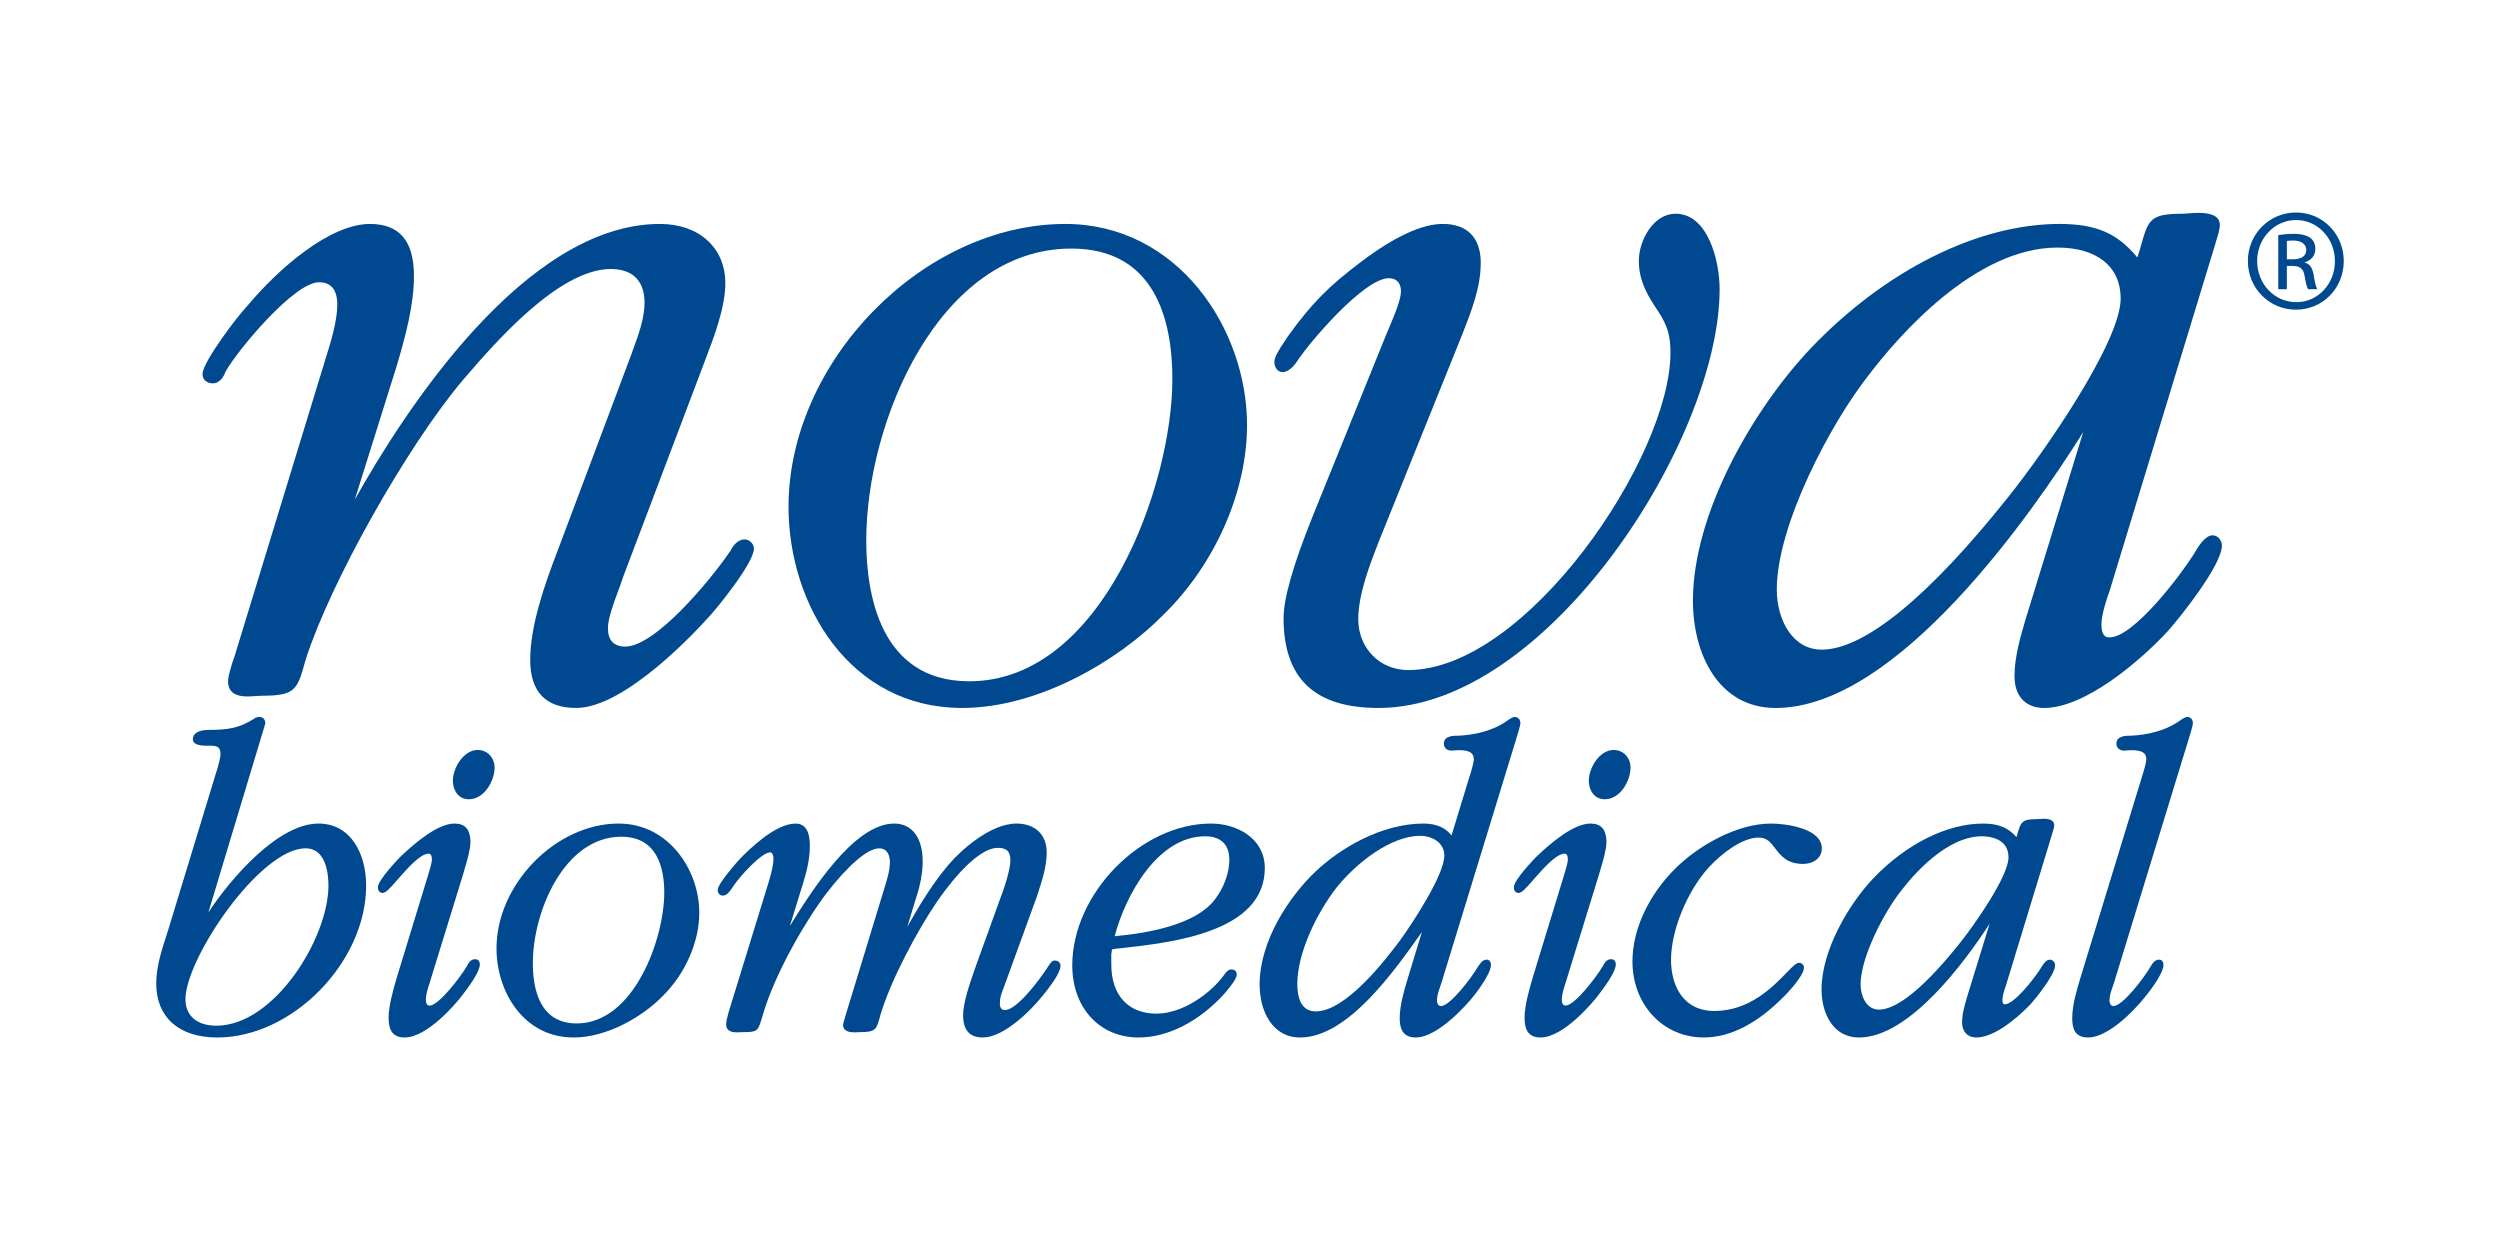
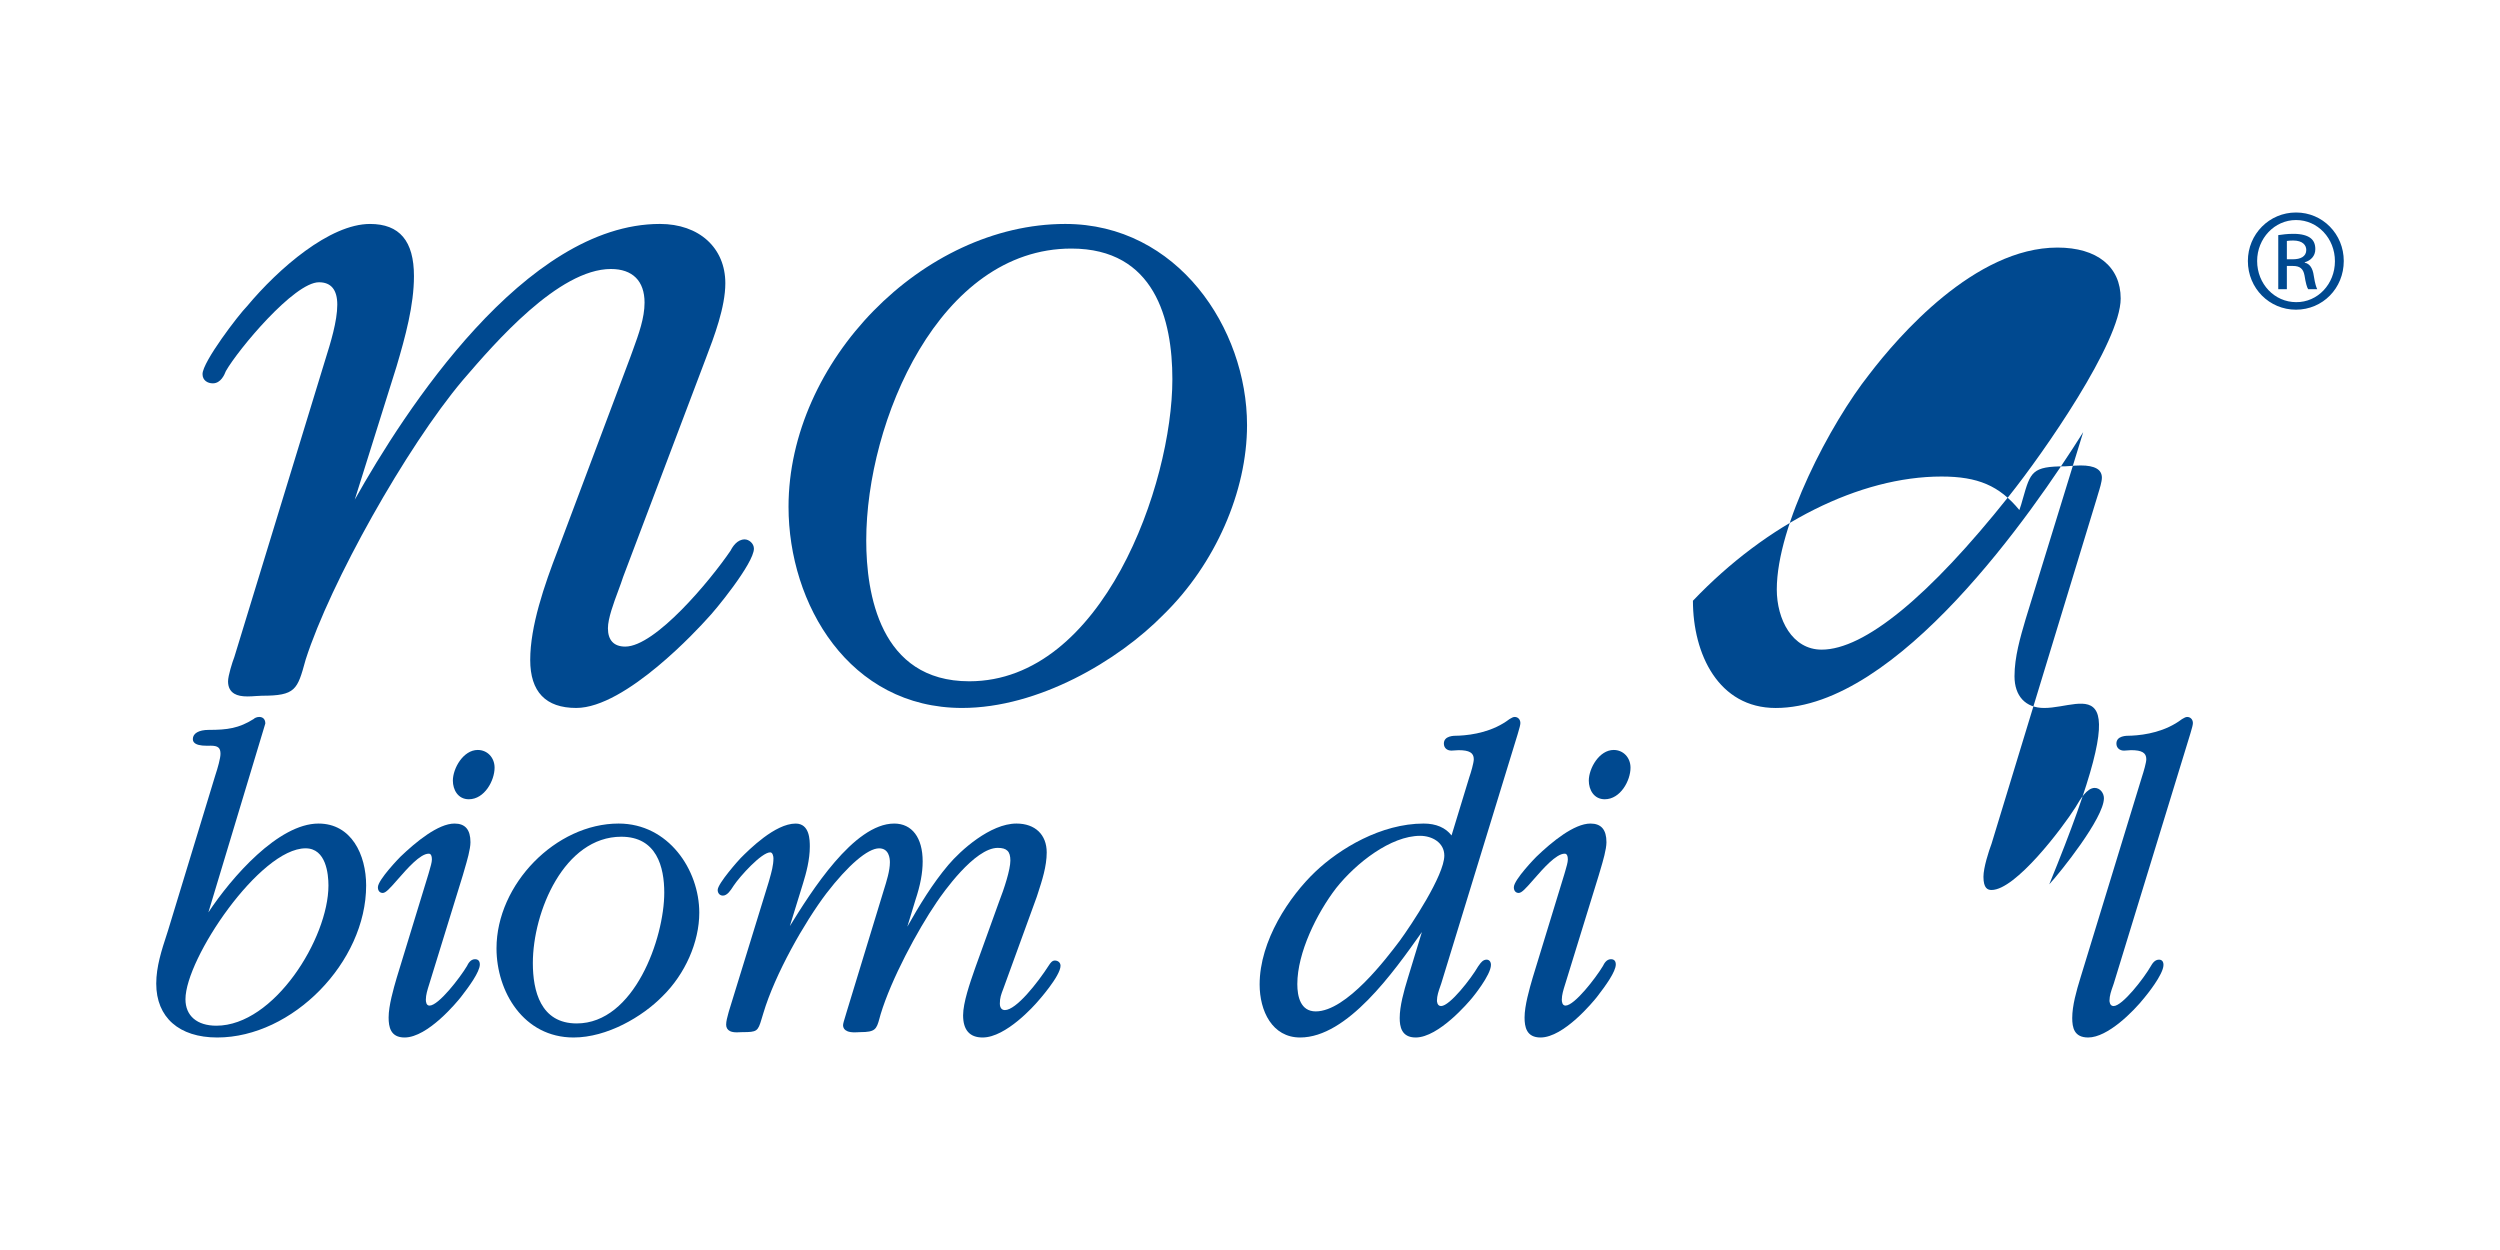
<svg xmlns="http://www.w3.org/2000/svg" version="1.1" id="Layer_1" x="0px" y="0px" width="288px" height="144px" viewBox="0 0 288 144" enable-background="new 0 0 288 144" xml:space="preserve">
  <g>
    <g>
      <g>
        <g>
          <path fill="#004990" d="M25.027,119.519c-4.4,0-7.028-2.319-7.028-6.205c0-1.956,0.621-3.858,1.222-5.697l0.126-0.391      l5.447-17.882c0.295-0.886,0.606-2.002,0.606-2.5c0-0.703-0.288-0.94-1.144-0.94l-0.118,0.002l-0.295,0.005      c-0.401,0-0.715-0.031-0.959-0.096c-0.554-0.143-0.67-0.442-0.67-0.668c0-0.665,0.688-1.064,1.838-1.064      c2.15,0,3.472-0.187,5.163-1.249c0.095-0.104,0.36-0.242,0.643-0.242c0.449,0,0.707,0.277,0.707,0.757l-6.559,21.758      c2.674-4.045,8.067-10.233,12.688-10.233c3.788,0,5.486,3.583,5.486,7.134C42.18,110.845,33.684,119.519,25.027,119.519      L25.027,119.519z M35.203,97.727c-5.26,0-13.838,12.7-13.838,17.386c0,1.908,1.33,3.048,3.559,3.048      c6.658,0,12.913-10.076,12.913-16.153C37.837,100.721,37.581,97.727,35.203,97.727L35.203,97.727z" />
        </g>
        <g>
          <path fill="#004990" d="M46.605,119.519c-1.627,0-1.836-1.228-1.836-2.299c0-1.367,0.56-3.303,0.933-4.582l3.651-11.936      c0.027-0.102,0.068-0.248,0.118-0.412c0.12-0.407,0.283-0.963,0.283-1.266c0-0.68-0.279-0.68-0.372-0.68      c-0.97,0-2.469,1.712-3.563,2.963c-0.947,1.082-1.379,1.56-1.731,1.56c-0.267,0-0.554-0.174-0.554-0.656      c0-0.868,2.564-3.486,2.591-3.511c1.817-1.747,4.371-3.827,6.236-3.827c1.234,0,1.836,0.703,1.836,2.146      c0,0.816-0.401,2.175-0.693,3.165c-0.07,0.244-0.137,0.468-0.188,0.651l-3.807,12.343l-0.079,0.257      c-0.184,0.579-0.372,1.181-0.372,1.727c0,0.254,0.054,0.683,0.424,0.683c1.04,0,3.497-3.193,4.315-4.558      c0.118-0.242,0.385-0.788,0.929-0.788c0.207,0,0.552,0.079,0.552,0.602c0,0.853-1.251,2.564-2.194,3.776      C52.688,115.375,49.301,119.519,46.605,119.519L46.605,119.519z M54.008,92.075c-1.263,0-1.838-1.112-1.838-2.146      c0-1.423,1.204-3.534,2.866-3.534c1.106,0,1.94,0.879,1.94,2.043C56.975,89.92,55.819,92.075,54.008,92.075L54.008,92.075z" />
        </g>
        <g>
          <path fill="#004990" d="M66.076,119.519c-5.767,0-8.879-5.289-8.879-10.267c0-7.39,6.838-14.379,14.069-14.379      c5.738,0,9.291,5.33,9.291,10.269c0,3.379-1.625,7.067-4.239,9.63C74.003,117.133,69.936,119.519,66.076,119.519L66.076,119.519      z M71.574,96.391c-6.561,0-10.19,8.608-10.19,14.56c0,3.17,0.876,6.949,5.052,6.949c6.623,0,10.087-9.81,10.087-15.069      C76.522,99.892,75.664,96.391,71.574,96.391L71.574,96.391z" />
        </g>
        <g>
          <path fill="#004990" d="M113.197,119.519c-1.491,0-2.248-0.86-2.248-2.558c0-1.456,0.794-3.734,1.319-5.242l0.135-0.384      l2.671-7.405c0.612-1.56,1.321-3.749,1.321-4.802c0-1.046-0.407-1.453-1.452-1.453c-2.678,0-6.34,5.221-7.045,6.268      c-2.219,3.255-5.231,8.875-6.445,12.884l-0.139,0.501c-0.337,1.247-0.494,1.573-2.202,1.573c-0.047,0-0.114,0.004-0.192,0.009      c-0.13,0.006-0.29,0.017-0.459,0.017c-0.35,0-0.623-0.042-0.829-0.124c-0.329-0.133-0.511-0.383-0.511-0.708      c0-0.154,0.101-0.511,0.316-1.197c0.049-0.163,0.091-0.293,0.105-0.352l4.268-13.992c0.329-1.045,0.707-2.254,0.707-3.22      c0-0.484-0.12-1.606-1.245-1.606c-1.303,0-3.573,1.941-6.078,5.198c-2.517,3.325-5.918,9.293-7.258,13.801      c-0.081,0.254-0.147,0.476-0.203,0.668c-0.42,1.422-0.542,1.507-2.19,1.507c-0.074,0-0.163,0.004-0.258,0.009      c-0.124,0.006-0.261,0.015-0.399,0.015c-0.341,0-0.589-0.046-0.784-0.139c-0.294-0.146-0.449-0.401-0.449-0.745      c0-0.393,0.135-0.874,0.24-1.259l0.079-0.29l4.578-14.867l0.106-0.374c0.219-0.773,0.446-1.571,0.446-2.378      c0-0.224-0.091-0.683-0.372-0.683c-0.99,0-3.478,2.738-4.218,3.846l-0.07,0.108c-0.263,0.409-0.66,1.029-1.16,1.029      c-0.355,0-0.604-0.269-0.604-0.651c0-0.74,2.462-3.488,2.643-3.668c0.982-0.984,3.972-3.98,6.34-3.98      c1.631,0,1.631,1.936,1.631,2.663c0,1.501-0.417,3.05-0.784,4.232l-1.516,4.915c2.428-3.924,7.353-11.811,12.024-11.811      c2.051,0,3.277,1.629,3.277,4.354c0,1.329-0.265,2.744-0.833,4.45l-0.935,3.072c1.4-2.473,2.893-4.944,4.729-7.113      c1.39-1.647,4.818-4.764,7.845-4.764c2.149,0,3.484,1.277,3.484,3.331c0,1.597-0.542,3.257-1.02,4.723l-0.126,0.387      l-3.856,10.598c-0.248,0.645-0.397,1.031-0.397,1.712c0,0.174,0.041,0.738,0.579,0.738c1.294,0,3.753-3.1,5.089-5.184      c0.146-0.224,0.349-0.525,0.668-0.525c0.378,0,0.655,0.254,0.655,0.604c0,1.185-2.607,4.095-2.634,4.123      C119.183,115.799,115.897,119.519,113.197,119.519L113.197,119.519z" />
        </g>
        <g>
-           <path fill="#004990" d="M131.172,119.519c-4.501,0-7.646-3.418-7.646-8.312c0-8.242,7.911-16.333,15.972-16.333      c3.085,0,6.208,1.762,6.208,5.128c0,7.402-10.736,8.583-16.506,9.221l-0.62,0.067l-0.478,0.075l-0.081,0.589l0.002,1.147      c0,3.551,1.946,5.67,5.205,5.67c3.023,0,6.311-2.354,7.87-4.571c0.173-0.234,0.387-0.518,0.765-0.518      c0.391,0,0.605,0.215,0.605,0.604c0,0.444-0.622,1.244-1.296,2.043l-0.097,0.117      C138.153,117.672,134.544,119.519,131.172,119.519L131.172,119.519z M138.831,96.341c-5.457,0-9.171,6.762-10.424,11.512      c4.148-0.374,9.38-1.41,11.516-4.195c1.078-1.402,1.696-3.09,1.696-4.633C141.619,97.294,140.628,96.341,138.831,96.341      L138.831,96.341z" />
-         </g>
+           </g>
        <g>
          <path fill="#004990" d="M163.085,119.519c-1.649,0-1.839-1.281-1.839-2.245c0-1.365,0.474-3.09,0.939-4.597l1.617-5.304      c-0.024,0.03-0.047,0.063-0.07,0.097c-3.188,4.506-8.523,12.049-13.957,12.049c-3.222,0-4.665-3.066-4.665-6.104      c0-5.072,3.446-10.159,6.397-12.974c2.829-2.692,7.6-5.568,12.502-5.568c1.421,0,2.519,0.471,3.209,1.371l2.058-6.746      c0.157-0.426,0.505-1.618,0.505-2.038c0-0.74-0.509-1.04-1.76-1.04l-0.809,0.049c-0.002,0-0.004,0-0.004,0      c-0.527,0-0.873-0.326-0.873-0.808c0-0.91,1.142-0.91,1.571-0.91h0.118c1.684-0.081,3.982-0.478,5.86-1.904l0.122-0.07      c0.13-0.079,0.308-0.185,0.49-0.185c0.378,0,0.653,0.296,0.653,0.703c0,0.207-0.109,0.59-0.24,1.03      c-0.035,0.115-0.062,0.211-0.076,0.265l-8.795,28.69l-0.122,0.355c-0.186,0.531-0.378,1.082-0.378,1.632      c0,0.064,0.013,0.629,0.474,0.629c1.011,0,3.486-3.203,4.262-4.554c0.058-0.078,0.095-0.133,0.134-0.186      c0.183-0.256,0.433-0.606,0.851-0.606c0.3,0,0.5,0.244,0.5,0.604c0,1.179-2.145,3.778-2.167,3.803      C169.207,115.425,165.746,119.519,163.085,119.519L163.085,119.519z M163.598,96.287c-3.367,0-7.374,3.122-9.676,6.023      c-2.225,2.897-4.471,7.44-4.471,11.055c0,1.435,0.368,3.148,2.122,3.148c3.538,0,8.155-6.119,9.673-8.129      c1.332-1.824,5.139-7.55,5.139-9.822C166.385,97.068,164.982,96.287,163.598,96.287L163.598,96.287z" />
        </g>
        <g>
          <path fill="#004990" d="M177.466,119.519c-1.627,0-1.836-1.228-1.836-2.299c0-1.367,0.561-3.303,0.933-4.582l3.651-11.936      c0.025-0.098,0.066-0.238,0.114-0.394c0.122-0.411,0.287-0.976,0.287-1.284c0-0.68-0.279-0.68-0.372-0.68      c-0.972,0-2.471,1.712-3.564,2.963c-0.945,1.082-1.378,1.56-1.73,1.56c-0.267,0-0.554-0.174-0.554-0.656      c0-0.878,2.564-3.486,2.591-3.511c1.813-1.747,4.365-3.827,6.236-3.827c1.239,0,1.841,0.703,1.841,2.146      c0,0.824-0.407,2.195-0.705,3.196c-0.068,0.232-0.133,0.444-0.183,0.622l-3.805,12.341l-0.087,0.279      c-0.18,0.573-0.363,1.166-0.363,1.704c0,0.205,0.041,0.683,0.426,0.683c1.038,0,3.492-3.193,4.311-4.558      c0.132-0.265,0.397-0.788,0.931-0.788c0.206,0,0.552,0.079,0.552,0.602c0,0.834-1.162,2.442-2.176,3.753      C183.55,115.375,180.156,119.519,177.466,119.519L177.466,119.519z M184.867,92.075c-1.262,0-1.837-1.112-1.837-2.146      c0-1.423,1.204-3.534,2.866-3.534c1.106,0,1.939,0.879,1.939,2.043C187.836,89.92,186.678,92.075,184.867,92.075L184.867,92.075      z" />
        </g>
        <g>
-           <path fill="#004990" d="M196.267,119.517c-4.68,0-8.209-3.771-8.209-8.774c0-3.66,1.872-7.683,5.007-10.762      c2.593-2.543,6.988-5.106,10.966-5.106c1.625,0,5.844,0.514,5.844,2.866c0,1.173-1.077,1.784-2.145,1.784      c-1.867,0-2.591-0.951-3.227-1.791c-0.529-0.694-0.945-1.243-1.913-1.243c-1.895,0-4.271,1.843-5.732,3.422      c-2.522,2.787-4.356,7.278-4.356,10.677c0,2.839,1.314,5.873,5.001,5.873c4.039,0,6.715-2.763,8.314-4.412      c0.711-0.733,1.103-1.138,1.451-1.138c0.288,0,0.549,0.264,0.549,0.552c0,1.015-2.209,3.232-2.229,3.253      C202.474,117.902,199.338,119.517,196.267,119.517L196.267,119.517z" />
-         </g>
+           </g>
        <g>
-           <path fill="#004990" d="M227.664,119.518c-1.006,0-1.63-0.665-1.63-1.733c0-0.996,0.299-2.011,0.563-2.905l2.607-8.464      c-2.882,4.435-9.259,13.103-15.058,13.103c-2.973,0-4.304-2.779-4.304-5.536c0-4.479,3.098-9.782,5.975-12.814      c3.763-3.939,8.479-6.293,12.616-6.293c1.757,0,2.88,0.44,3.865,1.553l0.017-0.048l0.083-0.293      c0.403-1.422,0.549-1.724,2.254-1.724c0.046,0,0.116-0.006,0.204-0.015c0.162-0.013,0.372-0.031,0.588-0.031      c0.992,0,1.2,0.407,1.2,0.751c0,0.206-0.09,0.511-0.198,0.86c-0.029,0.094-0.054,0.175-0.068,0.229l-5.298,17.38      c-0.195,0.532-0.401,1.258-0.401,1.626c0,0.53,0.186,0.53,0.274,0.53c1.069,0,3.373-2.934,4.108-4.101      c0.314-0.536,0.647-1.041,1.081-1.041c0.327,0,0.604,0.302,0.604,0.657c0,1.12-2.439,4.052-2.786,4.428      C233.592,116.035,230.279,119.518,227.664,119.518L227.664,119.518z M228.334,96.34c-4.101,0-7.916,4.426-9.365,6.329      c-1.894,2.387-4.63,7.584-4.63,10.745c0,1.164,0.565,2.894,2.121,2.894c1.463,0,4.268-1.33,9.318-7.67      c1.755-2.193,5.602-7.724,5.602-9.872C231.38,96.515,229.049,96.34,228.334,96.34L228.334,96.34z" />
-         </g>
+           </g>
        <g>
          <path fill="#004990" d="M240.558,119.519c-1.618,0-1.837-1.136-1.837-2.245c0-1.428,0.483-3.121,0.936-4.596l7.093-23.18      c0.189-0.574,0.504-1.646,0.504-2.039c0-0.739-0.511-1.041-1.76-1.041l-0.807,0.054c-0.522,0-0.877-0.333-0.877-0.811      c0-0.91,1.14-0.91,1.566-0.91h0.121c1.681-0.079,3.98-0.477,5.859-1.904l0.125-0.07c0.13-0.077,0.307-0.184,0.487-0.184      c0.38,0,0.654,0.296,0.654,0.702c0,0.213-0.112,0.604-0.248,1.059c-0.031,0.104-0.058,0.189-0.07,0.239l-8.791,28.689      l-0.114,0.332c-0.182,0.514-0.386,1.096-0.386,1.653c0,0.064,0.013,0.63,0.471,0.63c1.017,0,3.491-3.202,4.265-4.555      c0.2-0.339,0.464-0.791,0.979-0.791c0.152,0,0.505,0.059,0.505,0.604c0,1.115-1.99,3.531-2.217,3.805      C245.766,116.531,242.804,119.519,240.558,119.519L240.558,119.519z" />
        </g>
        <g>
          <path fill="#004990" d="M66.381,81.556c-3.518,0-5.3-1.862-5.3-5.534c0-3.889,1.614-8.587,3.192-12.671l8.348-22.225      l0.313-0.864c0.648-1.783,1.319-3.625,1.319-5.399c0-2.497-1.377-3.874-3.874-3.874c-6.037,0-13.41,8.562-16.952,12.677      l-0.15,0.175c-6.444,7.657-15.223,23.277-18.063,32.14l-0.031,0.111c-0.926,3.359-1.12,4.057-5.022,4.057      c-0.196,0-0.428,0.017-0.677,0.035c-0.307,0.022-0.64,0.046-0.969,0.046c-0.665,0-1.143-0.097-1.505-0.307      c-0.49-0.284-0.739-0.764-0.739-1.429c0-0.652,0.506-2.256,0.722-2.797l10.461-34.203l0.041-0.132      c0.574-1.836,1.36-4.347,1.36-6.266c0-1.71-0.71-2.579-2.109-2.579c-2.859,0-9.314,7.756-10.724,10.227      c-0.161,0.404-0.57,1.417-1.507,1.417c-0.588,0-1.184-0.33-1.184-1.068c0-1.414,4.185-6.871,5.127-7.815      c3.635-4.363,9.54-9.479,14.167-9.479c3.406,0,5.063,1.964,5.063,6.006c0,3.355-0.992,6.986-2.009,10.419l-4.812,15.338      c5.704-10.188,19.618-31.764,35.157-31.764c4.506,0,7.534,2.744,7.534,6.83c0,2.769-1.299,6.179-2.25,8.67l-9.525,25.168      c-0.132,0.426-0.335,0.974-0.556,1.571c-0.533,1.43-1.194,3.208-1.194,4.339c0,1.381,0.689,2.111,1.992,2.111      c3.462,0,9.791-7.601,12.146-11.067c0.229-0.461,0.764-1.282,1.614-1.282c0.494,0,1.066,0.465,1.066,1.066      c0,1.698-4.555,7.243-5.366,8.052C80.553,72.302,72.097,81.556,66.381,81.556L66.381,81.556z" />
        </g>
        <g>
          <path fill="#004990" d="M110.838,81.556c-12.992,0-20-11.94-20-23.174c0-16.749,15.493-32.583,31.879-32.583      c12.934,0,20.941,12.029,20.941,23.174c0,7.659-3.678,16.018-9.6,21.812C128.809,76.145,119.592,81.556,110.838,81.556      L110.838,81.556z M123.422,28.635c-15.214,0-23.631,19.885-23.631,33.628c0,6.057,1.542,16.221,11.87,16.221      c15.361,0,23.396-22.657,23.396-34.803C135.058,36.817,133.039,28.635,123.422,28.635L123.422,28.635z" />
        </g>
        <g>
-           <path fill="#004990" d="M158.81,81.558c-7.362,0-10.942-3.388-10.942-10.357c0-2.248,1.082-6.047,3.309-11.616l8.471-20.933      c0.093-0.236,0.221-0.536,0.366-0.874c0.548-1.285,1.378-3.226,1.378-4.209c0-0.967-0.511-1.521-1.403-1.521      c-2.802,0-9.054,7.247-10.614,9.65c-0.132,0.197-0.817,1.169-1.616,1.169c-0.623,0-0.949-0.596-0.949-1.184      c0-0.571,0.552-1.437,1.219-2.423c0.143-0.209,0.267-0.391,0.346-0.526c2.694-3.75,4.684-5.768,8.527-8.652      c3.787-2.843,6.923-4.286,9.321-4.286c2.811,0,4.36,1.591,4.36,4.48c0,2.819-1.054,5.499-2.071,8.092l-0.183,0.463l-9.525,23.64      c-0.93,2.376-2.332,5.972-2.332,8.847c0,3.348,2.473,5.873,5.753,5.873c13.597,0,30.214-24.48,30.214-36.565      c0-1.937-0.333-3.077-1.37-4.691c-1.115-1.672-2.274-3.406-2.274-5.894c0-2.262,1.614-5.42,4.242-5.42      c3.689,0,5.064,5.344,5.064,8.712C198.099,50.619,178.296,81.558,158.81,81.558L158.81,81.558z" />
-         </g>
+           </g>
        <g>
-           <path fill="#004990" d="M235.487,81.558c-2.139,0-3.416-1.365-3.416-3.653c0-2.222,0.673-4.508,1.267-6.527l0.038-0.127      l6.61-21.471c-5.796,9.234-21.391,31.779-35.426,31.779c-6.585,0-9.534-6.204-9.534-12.354c0-10.164,7.046-22.209,13.59-29.099      c8.54-8.959,19.245-14.309,28.636-14.309c4.183,0,6.66,1.055,8.968,3.859l0.21-0.633l0.2-0.698      c0.873-3.065,1.055-3.703,4.854-3.703c0.108,0,0.279-0.015,0.49-0.031c0.362-0.031,0.833-0.071,1.315-0.071      c1.617,0,2.438,0.473,2.438,1.404c0,0.463-0.242,1.247-0.438,1.875c-0.067,0.221-0.125,0.409-0.158,0.538l-12.114,39.76      c-0.327,0.867-0.934,2.755-0.934,3.808c0,1.349,0.498,1.521,0.934,1.521c2.755,0,8.129-7.085,9.671-9.526l0.09-0.15      c0.426-0.727,1.222-2.082,2.117-2.082c0.638,0,1.067,0.613,1.067,1.184c0,2.282-5.017,8.534-6.298,9.926      C246.643,76.039,240.257,81.558,235.487,81.558L235.487,81.558z M237.019,28.52c-9.507,0-18.328,10.214-21.68,14.604      c-4.468,5.642-10.653,17.389-10.653,24.783c0,3.445,1.775,6.932,5.168,6.932c4.916,0,12.373-6.108,21.564-17.668      c4.036-5.043,12.885-17.78,12.885-22.78C244.302,30.714,241.58,28.52,237.019,28.52L237.019,28.52z" />
+           <path fill="#004990" d="M235.487,81.558c-2.139,0-3.416-1.365-3.416-3.653c0-2.222,0.673-4.508,1.267-6.527l0.038-0.127      l6.61-21.471c-5.796,9.234-21.391,31.779-35.426,31.779c-6.585,0-9.534-6.204-9.534-12.354c8.54-8.959,19.245-14.309,28.636-14.309c4.183,0,6.66,1.055,8.968,3.859l0.21-0.633l0.2-0.698      c0.873-3.065,1.055-3.703,4.854-3.703c0.108,0,0.279-0.015,0.49-0.031c0.362-0.031,0.833-0.071,1.315-0.071      c1.617,0,2.438,0.473,2.438,1.404c0,0.463-0.242,1.247-0.438,1.875c-0.067,0.221-0.125,0.409-0.158,0.538l-12.114,39.76      c-0.327,0.867-0.934,2.755-0.934,3.808c0,1.349,0.498,1.521,0.934,1.521c2.755,0,8.129-7.085,9.671-9.526l0.09-0.15      c0.426-0.727,1.222-2.082,2.117-2.082c0.638,0,1.067,0.613,1.067,1.184c0,2.282-5.017,8.534-6.298,9.926      C246.643,76.039,240.257,81.558,235.487,81.558L235.487,81.558z M237.019,28.52c-9.507,0-18.328,10.214-21.68,14.604      c-4.468,5.642-10.653,17.389-10.653,24.783c0,3.445,1.775,6.932,5.168,6.932c4.916,0,12.373-6.108,21.564-17.668      c4.036-5.043,12.885-17.78,12.885-22.78C244.302,30.714,241.58,28.52,237.019,28.52L237.019,28.52z" />
        </g>
      </g>
    </g>
    <g>
      <path fill="#004990" d="M264.516,24.48c3.053,0,5.486,2.483,5.486,5.585c0,3.154-2.434,5.611-5.511,5.611    c-3.056,0-5.536-2.457-5.536-5.611c0-3.102,2.48-5.585,5.536-5.585H264.516z M264.491,25.349c-2.459,0-4.469,2.11-4.469,4.716    c0,2.657,2.01,4.742,4.493,4.742c2.482,0.025,4.469-2.085,4.469-4.716c0-2.632-1.987-4.742-4.469-4.742H264.491z M263.447,33.318    h-0.992v-6.233c0.521-0.073,1.017-0.147,1.763-0.147c0.943,0,1.562,0.198,1.934,0.472c0.373,0.273,0.572,0.694,0.572,1.29    c0,0.819-0.547,1.316-1.218,1.515v0.049c0.548,0.1,0.921,0.596,1.042,1.515c0.152,0.969,0.3,1.341,0.398,1.54h-1.042    c-0.149-0.199-0.298-0.771-0.424-1.588c-0.147-0.795-0.544-1.093-1.339-1.093h-0.695V33.318z M263.447,29.867h0.72    c0.821,0,1.515-0.297,1.515-1.067c0-0.546-0.396-1.092-1.515-1.092c-0.322,0-0.547,0.025-0.72,0.049V29.867z" />
    </g>
  </g>
</svg>